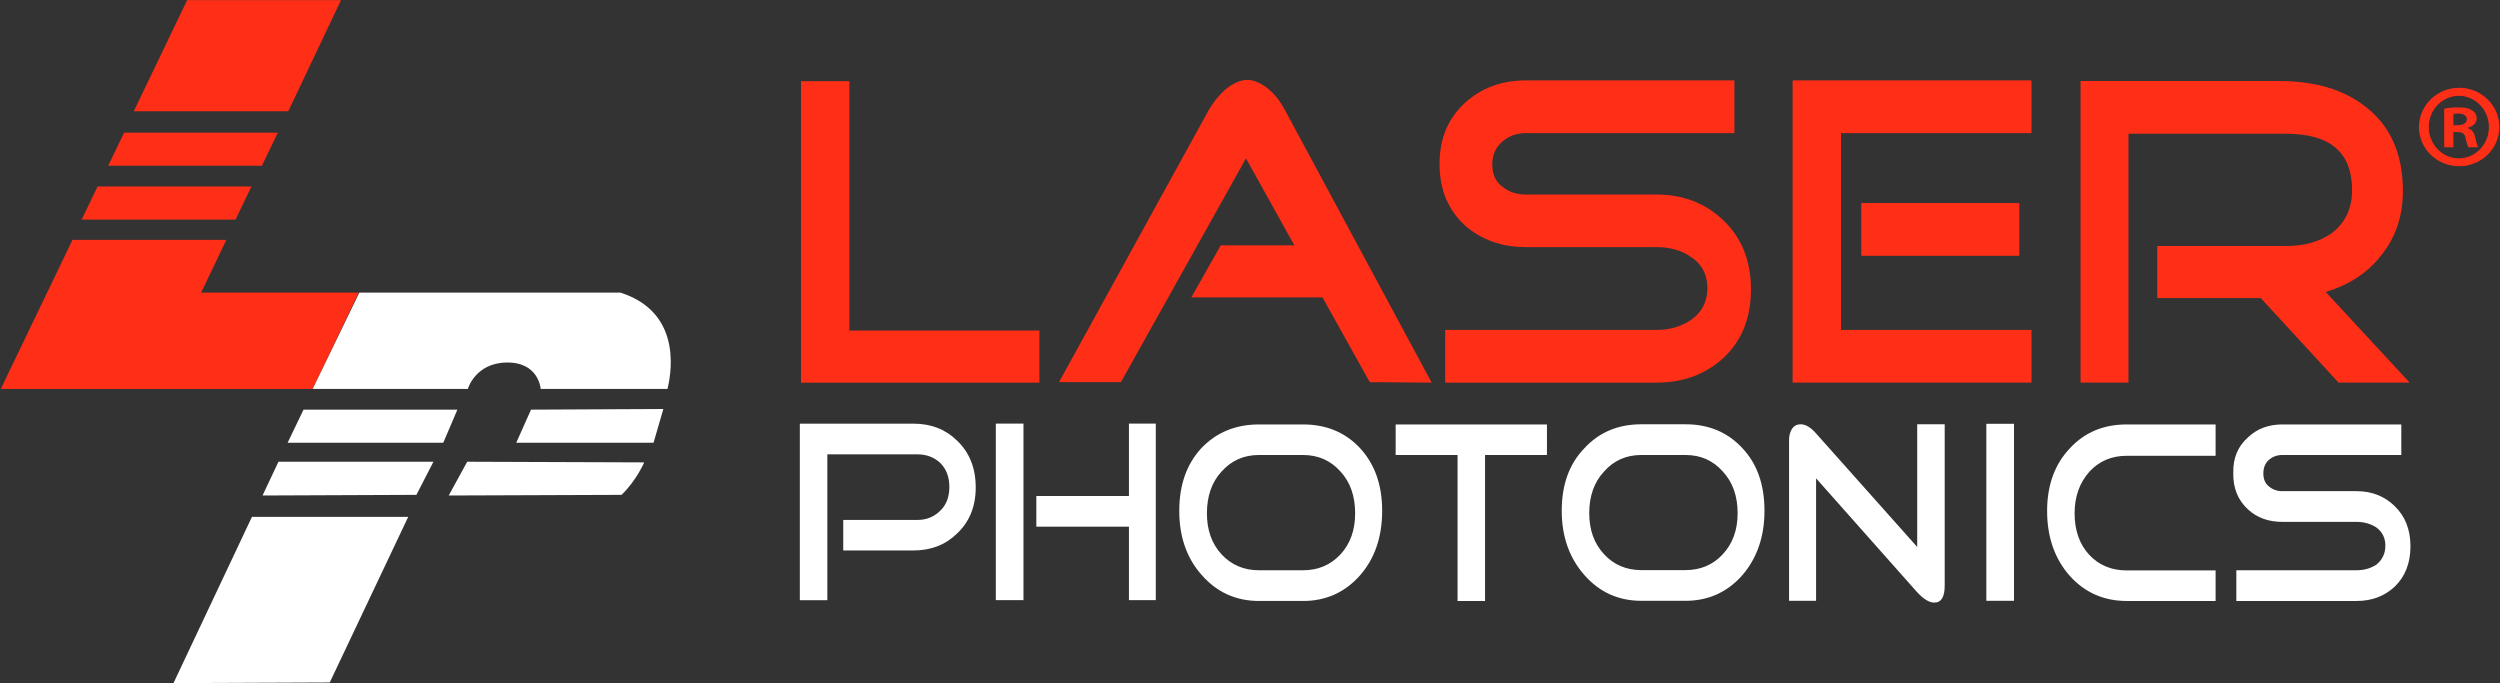
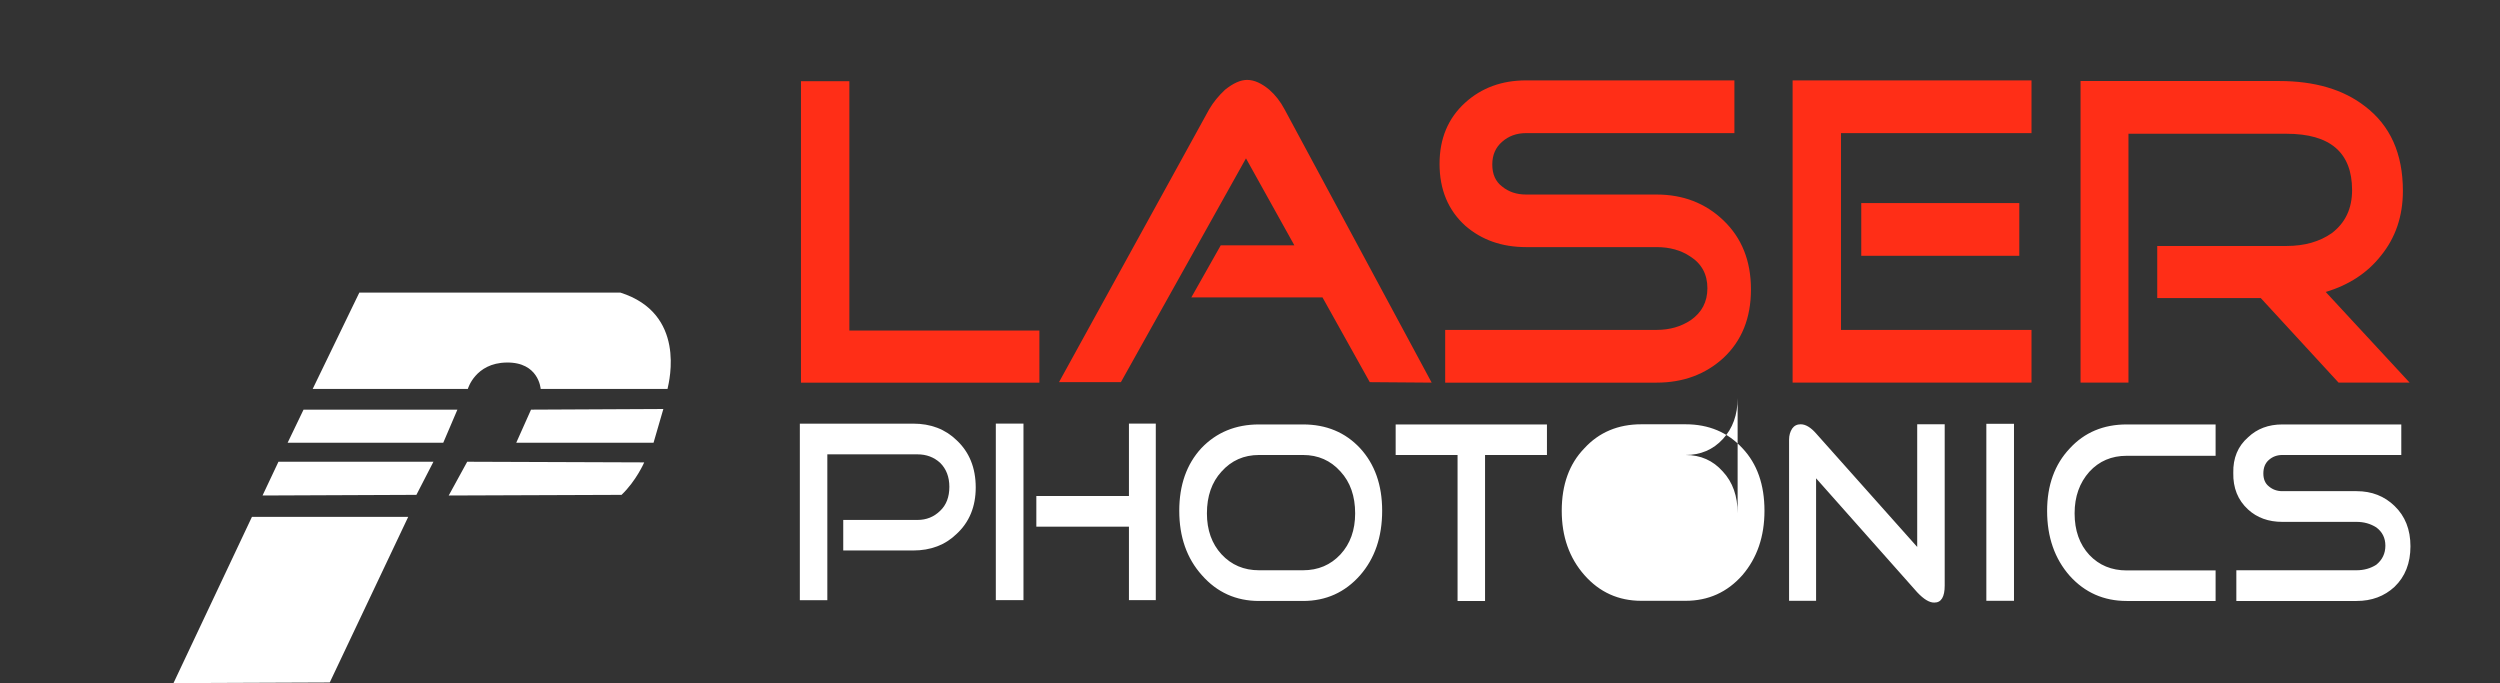
<svg xmlns="http://www.w3.org/2000/svg" version="1.2" viewBox="0 0 1555 425" width="1555" height="425">
  <rect x="0" y="0" width="1555" height="425" fill="#333333" stroke="none" />
  <title>LASE_BIG</title>
  <style>
		.s0 { fill: #ff2e17 } 
		.s1 { fill: #ffffff } 
	</style>
-   <path id="path1" class="s0" d="m212.1 0.1l-32.8 69.1h-96.1l33.2-69.1zm-39.3 82.4l-9.9 20.6h-95.6l9.9-20.6zm-16.4 33.5l-9.9 20.6h-95.7l9.9-20.6zm-15.6 33.2l-15.7 32.8h98l-28.6 59.9h-194l44.6-92.7z" />
  <path id="path3" fill-rule="evenodd" class="s0" d="m646.5 205.6h-118.2v-155.1h-30.1v187.5h148.3zm152.5-137.6q-3.8-7.2-9.5-12.2-7.3-6.1-13.8-6.1-6.1 0-13.7 6.1-6.1 5.7-9.9 12.2l-93.4 169.7h38.5l77.8-139.2 30.1 54.1h-45.8l-18.3 32.4h81.6l29.4 52.7 38.5 0.3zm272.9 69q-16.8-16-41.5-16h-81.2q-8.8 0-14.9-5-6.1-4.6-6.1-13.7 0-8.8 6.1-14.1 6.1-5.4 14.9-5.4h129.6v-32.8h-129.6q-22.5 0-37.8 13.8-16 14.5-16 38.1 0 24 16 38.5 15.3 13.3 37.8 13.3h81.2q12.2 0 20.9 5.8 10.7 6.8 10.7 19.8 0 12.6-10.3 19.8-9.1 6.1-21.3 6.1h-131.5v32.8h131.5q24.7 0 41.5-15.3 17.2-16 17.2-42.7 0-26.6-17.2-43zm191.7 68.2h-118.5v-122.4h118.5v-32.8h-148.6v188h148.6zm-105.9-46.1h98.3v-32.8h-98.3zm288.9 22.5q21.7-6.5 34.3-22.5 13.7-16.8 13.7-40.4 0-34.7-23.6-52.6-20.2-15.7-53.4-15.7h-123.5v187.6h29.8v-154.8h98.3q40.8 0 40.8 35.1 0 17.1-12.6 26.7-11.4 8-28.2 8h-80.4v32.4h64.4l48.4 52.6h44.2z" />
-   <path id="path6" fill-rule="evenodd" class="s0" d="m1529.6 103.4c-13.8 0-25-10.9-25-24.4 0-13.4 11.2-24.4 25-24.4 13.8 0 25 11 25 24.4 0 13.5-11.2 24.4-25 24.4zm18.5-24.4c0-10.7-8.4-19.4-18.7-19.4-10.3 0-18.7 8.7-18.7 19.4 0 10.8 8.4 19.5 18.7 19.5 10.3 0 18.7-8.7 18.7-19.5zm-22.1 12.6h-5.7v-24q3.4-0.8 9.1-0.8c4.6 0 6.9 0.8 8.4 2 1.5 0.7 2.7 2.6 2.7 4.9 0 2.7-2.3 5-5.4 5.7v0.4c2.7 0.8 3.8 2.7 4.6 6.1 0.8 3.4 1.1 5 1.9 5.7h-6.1c-0.8-0.7-1.1-3-1.9-5.7-0.4-2.7-1.9-3.8-5.3-3.8h-2.3zm0-13.7h2.6c3.1 0 5.8-1.2 5.8-3.8 0-1.9-1.9-3.5-5.4-3.5q-2.3 0-3 0.4z" />
  <path id="path5" fill-rule="evenodd" class="s1" d="m385.9 182c40.8 13 30.5 54.5 29.3 59.9h-78.9c0 0-1.1-16.8-21.3-16.4-19.4 0.3-24 16.4-24 16.4h-96.5l29-59.9zm-101.4 72.8l-8.8 20.6h-96.8l9.9-20.6zm128.1-0.4l-6.1 21h-85.4l9.2-20.6zm-143 32.8l-10.6 20.6-95.7 0.4 9.9-21zm131.1 0.4c0 0-4.9 11.4-14.1 20.2l-107.5 0.4 11.5-21zm-146.8 33.9l-48.8 103-97.2 0.4 48.8-103.4zm353-18.3q0 17.9-11.9 28.9-10.6 10.3-27 10.3h-43.5v-19h46.2q8.3 0 14.1-5.7 5.7-5.4 5.7-14.9 0-9.2-5.7-14.9-5.8-5.3-14.1-5.3h-56.1v90.7h-17.1v-109.8h70.5q16.4 0 27 10.3 11.9 11.1 11.9 29.4zm112 70.1h-16.7v-45.7h-57.6v-19.1h57.6v-45h16.7zm-99.5-109.8h17.2v109.8h-17.2z" />
-   <path id="path7" fill-rule="evenodd" class="s1" d="m859.7 317.7q0 24.4-13.7 40.1-14.1 16-35.5 16h-27.4q-21.4 0-35.5-16-14.1-15.7-14.1-40.1 0-24 13.7-38.9 14.1-14.8 35.9-14.8h27.4q21.7 0 35.5 14.8 13.7 14.9 13.7 38.9zm-16.8 1.6q0-16.1-9.1-26-9.2-10.3-23.3-10.3h-27.4q-14.1 0-23.3 10.3-9.1 9.9-9.1 26 0 15.6 9.1 25.5 9.2 9.9 23.3 9.9h27.4q14.1 0 23.3-9.9 9.1-9.9 9.1-25.5zm119.3-36.3h-38.5v90.8h-17.1v-90.8h-38.5v-19h94.1zm135.3 34.7q0 24-13.7 40-14.1 16-35.4 16h-27.5q-21.3 0-35.4-16-14.1-16-14.1-40 0-24.4 14.1-38.9 13.7-14.9 35.4-14.9h27.5q21.7 0 35.4 14.9 13.7 14.5 13.7 38.9zm-16.7 1.5q0-16-9.2-25.9-9.1-10.3-23.2-10.3h-27.5q-14.1 0-23.2 10.3-9.2 9.9-9.2 25.9 0 15.6 9.2 25.5 9.1 9.9 23.2 9.9h27.5q14.1 0 23.2-9.9 9.2-9.9 9.2-25.5zm128.8 45q0 10.7-6.5 10.6-4.5 0.1-10.6-6.4l-62.9-70.9v76.2h-16.8v-100.3q0-3.8 1.9-6.8 1.9-2.7 5.3-2.7 4.6 0 9.6 5.7l62.9 70.6v-76.3h17.1zm25.9-100.6h17.2v110.1h-17.2zm142.6 110.2h-55.3q-21.3 0-35.4-15.6-14.1-16-14.1-40.4 0-24 14.1-38.9 13.7-14.9 35.4-14.9h55.3v19.5h-55.3q-14.1 0-23.2 9.9-9.2 10.3-9.2 25.9 0 16 9.2 25.9 9.1 9.6 23.2 9.6h55.3zm121.2-34q0 15.7-9.9 25.2-9.5 8.8-23.6 8.8h-74.8v-19.1h74.8q6.8 0 12.2-3.4 5.7-4.6 5.7-11.9 0-7.2-5.7-11.4-5.4-3.4-12.2-3.4h-46.2q-12.9 0-21.3-7.7-9.5-8.7-9.2-22.8-0.3-13.8 9.2-22.1 8.4-8 21.3-8h74v19h-74q-4.9 0-8.4 3.1-3.4 3-3.4 8.4 0 5.3 3.4 8 3.5 3 8.4 3h46.2q14.1 0 23.6 9.2 9.9 9.5 9.9 25.1z" />
+   <path id="path7" fill-rule="evenodd" class="s1" d="m859.7 317.7q0 24.4-13.7 40.1-14.1 16-35.5 16h-27.4q-21.4 0-35.5-16-14.1-15.7-14.1-40.1 0-24 13.7-38.9 14.1-14.8 35.9-14.8h27.4q21.7 0 35.5 14.8 13.7 14.9 13.7 38.9zm-16.8 1.6q0-16.1-9.1-26-9.2-10.3-23.3-10.3h-27.4q-14.1 0-23.3 10.3-9.1 9.9-9.1 26 0 15.6 9.1 25.5 9.2 9.9 23.3 9.9h27.4q14.1 0 23.3-9.9 9.1-9.9 9.1-25.5zm119.3-36.3h-38.5v90.8h-17.1v-90.8h-38.5v-19h94.1zm135.3 34.7q0 24-13.7 40-14.1 16-35.4 16h-27.5q-21.3 0-35.4-16-14.1-16-14.1-40 0-24.4 14.1-38.9 13.7-14.9 35.4-14.9h27.5q21.7 0 35.4 14.9 13.7 14.5 13.7 38.9zm-16.7 1.5q0-16-9.2-25.9-9.1-10.3-23.2-10.3h-27.5h27.5q14.1 0 23.2-9.9 9.2-9.9 9.2-25.5zm128.8 45q0 10.7-6.5 10.6-4.5 0.1-10.6-6.4l-62.9-70.9v76.2h-16.8v-100.3q0-3.8 1.9-6.8 1.9-2.7 5.3-2.7 4.6 0 9.6 5.7l62.9 70.6v-76.3h17.1zm25.9-100.6h17.2v110.1h-17.2zm142.6 110.2h-55.3q-21.3 0-35.4-15.6-14.1-16-14.1-40.4 0-24 14.1-38.9 13.7-14.9 35.4-14.9h55.3v19.5h-55.3q-14.1 0-23.2 9.9-9.2 10.3-9.2 25.9 0 16 9.2 25.9 9.1 9.6 23.2 9.6h55.3zm121.2-34q0 15.7-9.9 25.2-9.5 8.8-23.6 8.8h-74.8v-19.1h74.8q6.8 0 12.2-3.4 5.7-4.6 5.7-11.9 0-7.2-5.7-11.4-5.4-3.4-12.2-3.4h-46.2q-12.9 0-21.3-7.7-9.5-8.7-9.2-22.8-0.3-13.8 9.2-22.1 8.4-8 21.3-8h74v19h-74q-4.9 0-8.4 3.1-3.4 3-3.4 8.4 0 5.3 3.4 8 3.5 3 8.4 3h46.2q14.1 0 23.6 9.2 9.9 9.5 9.9 25.1z" />
</svg>